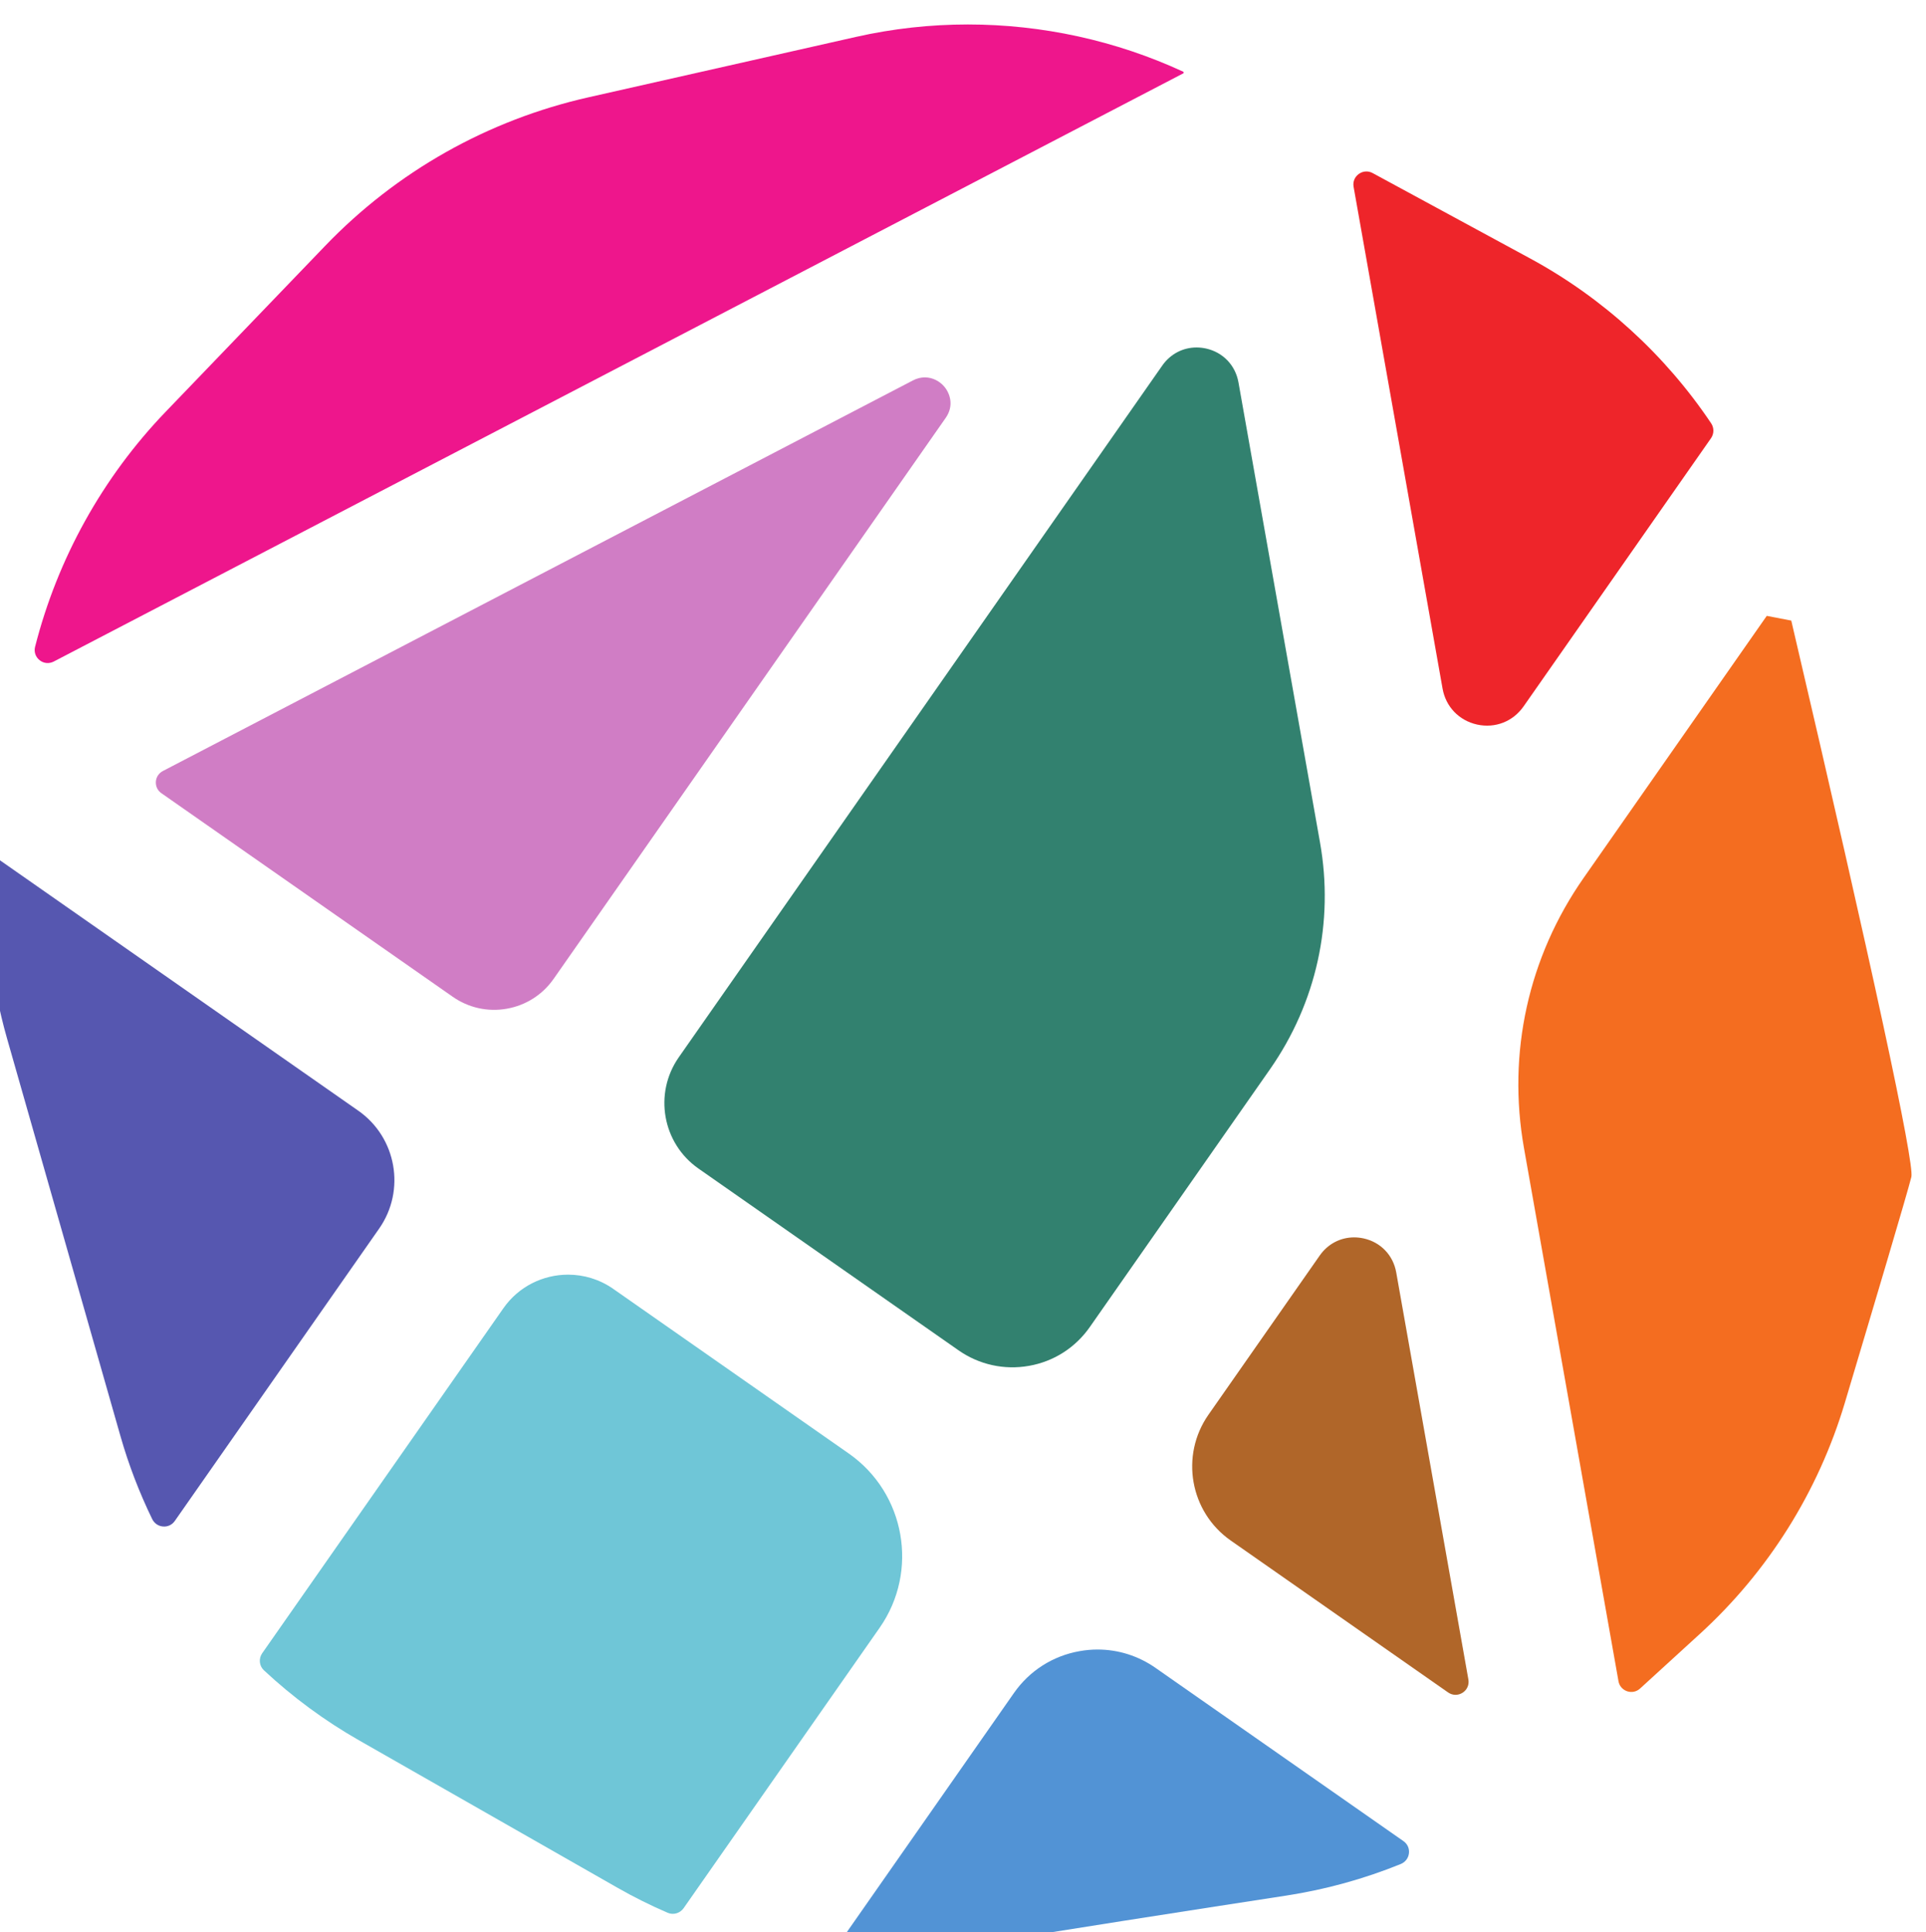
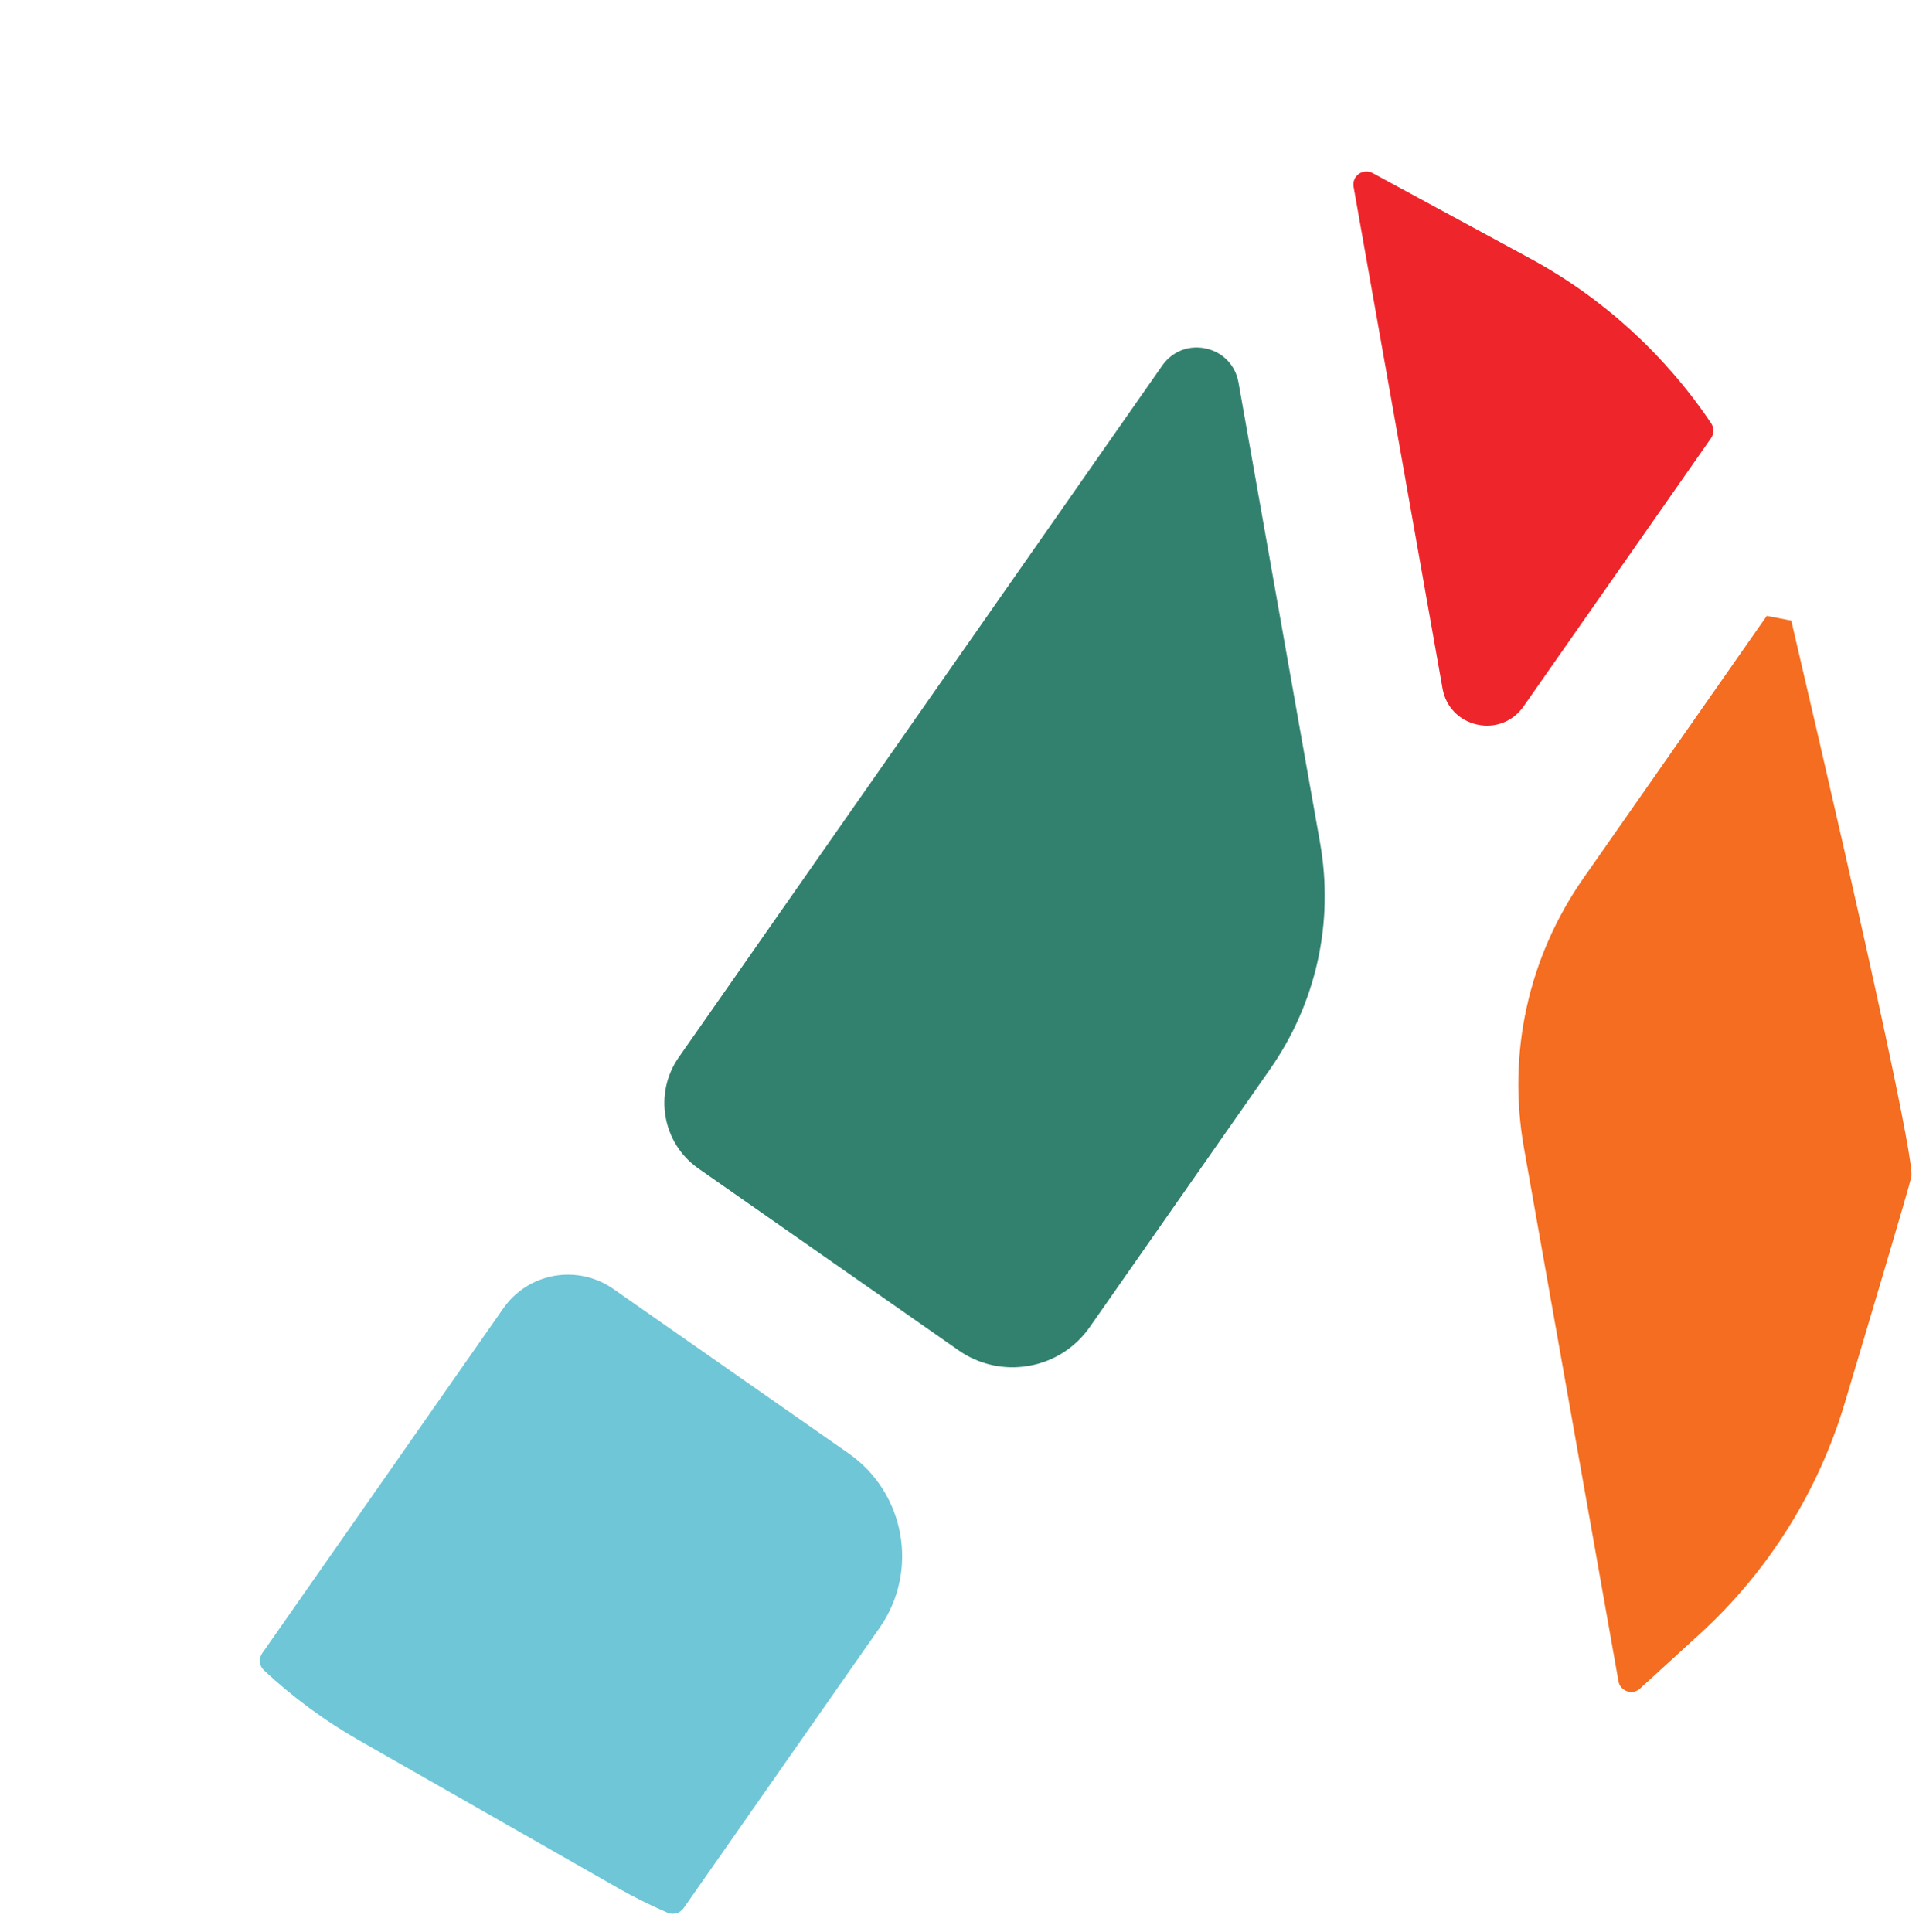
<svg xmlns="http://www.w3.org/2000/svg" xmlns:ns1="http://sodipodi.sourceforge.net/DTD/sodipodi-0.dtd" xmlns:ns2="http://www.inkscape.org/namespaces/inkscape" version="1.1" id="svg5666" xml:space="preserve" width="32.356" height="32.463" viewBox="0 0 32.356 32.463" ns1:docname="favicon.svg" ns2:version="0.92.4 (5da689c313, 2019-01-14)">
  <defs id="defs5670">
    <clipPath clipPathUnits="userSpaceOnUse" id="clipPath5682">
      <path d="M 0,841.89 H 595.28 V 0 H 0 Z" id="path5680" ns2:connector-curvature="0" />
    </clipPath>
  </defs>
  <ns1:namedview pagecolor="#ffffff" bordercolor="#666666" borderopacity="1" objecttolerance="10" gridtolerance="10" guidetolerance="10" ns2:pageopacity="0" ns2:pageshadow="2" ns2:window-width="1104" ns2:window-height="702" id="namedview5668" showgrid="false" fit-margin-top="0" fit-margin-left="0" fit-margin-right="0" fit-margin-bottom="0" ns2:zoom="1.7550573" ns2:cx="111.77636" ns2:cy="35.673309" ns2:window-x="0" ns2:window-y="0" ns2:window-maximized="0" ns2:current-layer="g5674" ns2:pagecheckerboard="true" />
  <g id="g5674" ns2:groupmode="layer" ns2:label="Senza titolo-3 copia" transform="matrix(1.333,0,0,-1.333,-298.276,567.029)">
    <g id="g931" transform="matrix(0.619,0,0,0.619,85.13,152.568)">
      <g transform="translate(251.726,415.511)" id="g5712">
-         <path ns2:connector-curvature="0" id="path5714" style="fill:#b06629;fill-opacity:1;fill-rule:nonzero;stroke:none" d="m 0,0 c -0.065,0.014 -0.13,0.021 -0.193,0.021 -0.278,0 -0.535,-0.132 -0.701,-0.37 L -3.159,-3.59 C -3.74,-4.422 -3.537,-5.571 -2.705,-6.152 L 1.72,-9.245 c 0.09,-0.063 0.203,-0.065 0.295,-0.006 0.092,0.059 0.137,0.162 0.118,0.27 L 0.664,-0.693 C 0.602,-0.342 0.348,-0.077 0,0" />
-       </g>
+         </g>
      <g transform="translate(252.481,402.772)" id="g5716">
-         <path ns2:connector-curvature="0" id="path5718" style="fill:#5293d5;fill-opacity:1;fill-rule:nonzero;stroke:none" d="M 0,0 C 0.094,0.038 0.157,0.121 0.168,0.22 0.179,0.318 0.137,0.41 0.057,0.466 L -4.99,3.993 c -0.351,0.246 -0.761,0.375 -1.182,0.375 -0.121,0 -0.244,-0.011 -0.366,-0.033 -0.545,-0.096 -1.02,-0.399 -1.337,-0.853 l -3.429,-4.907 c -0.056,-0.081 -0.064,-0.181 -0.02,-0.269 0.046,-0.09 0.134,-0.146 0.236,-0.149 0.667,-0.019 1.338,0.025 1.991,0.133 2.15,0.354 4.867,0.776 6.768,1.068 C -1.533,-0.52 -0.749,-0.304 0,0" />
-       </g>
+         </g>
      <g transform="translate(241.244,411.131)" id="g5720">
        <path ns2:connector-curvature="0" id="path5722" style="fill:#6fc6d7;fill-opacity:1;fill-rule:nonzero;stroke:none" d="m 0,0 -4.798,3.354 c -0.28,0.195 -0.6,0.288 -0.917,0.288 -0.507,0 -1.006,-0.238 -1.318,-0.685 l -4.91,-7.024 c -0.076,-0.109 -0.061,-0.258 0.035,-0.347 0.589,-0.55 1.239,-1.028 1.931,-1.423 l 5.266,-3.004 c 0.327,-0.187 0.672,-0.359 1.025,-0.511 0.115,-0.049 0.25,-0.01 0.323,0.094 l 3.992,5.711 C 1.433,-2.395 1.151,-0.805 0,0" />
      </g>
      <g transform="translate(255.121,435.462)" id="g5724">
        <path ns2:connector-curvature="0" id="path5726" style="fill:#ee252a;fill-opacity:1;fill-rule:nonzero;stroke:none" d="M 0,0 -3.211,1.741 C -3.252,1.763 -3.296,1.774 -3.339,1.774 -3.393,1.774 -3.446,1.757 -3.493,1.723 -3.578,1.662 -3.617,1.564 -3.599,1.461 l 1.811,-10.215 c 0.065,-0.371 0.335,-0.652 0.703,-0.734 0.369,-0.081 0.731,0.061 0.947,0.37 l 3.815,5.459 c 0.064,0.091 0.065,0.212 0.005,0.303 C 2.745,-1.958 1.472,-0.798 0,0" />
      </g>
      <g transform="translate(226.417,411.479)" id="g5728">
-         <path ns2:connector-curvature="0" id="path5730" style="fill:#5657b0;fill-opacity:1;fill-rule:nonzero;stroke:none" d="M 0,0 C 0.163,-0.572 0.38,-1.138 0.644,-1.682 0.687,-1.77 0.77,-1.827 0.866,-1.834 0.961,-1.842 1.049,-1.8 1.104,-1.722 L 5.266,4.233 C 5.81,5.012 5.619,6.088 4.841,6.632 l -7.37,5.151 -0.153,-0.08 c -0.088,-1.218 0.037,-2.429 0.371,-3.6 z" />
-       </g>
+         </g>
      <g transform="translate(241.392,439.976)" id="g5732">
-         <path ns2:connector-curvature="0" id="path5734" style="fill:#ee168c;fill-opacity:1;fill-rule:nonzero;stroke:none" d="m 0,0 -5.447,-1.23 c -2.052,-0.463 -3.907,-1.51 -5.364,-3.027 l -3.246,-3.377 c -1.283,-1.335 -2.202,-2.99 -2.658,-4.785 -0.026,-0.102 0.009,-0.207 0.093,-0.273 0.082,-0.066 0.192,-0.076 0.287,-0.027 L 6.671,-0.738 6.666,-0.711 C 5.289,-0.073 3.784,0.253 2.277,0.253 1.513,0.253 0.749,0.169 0,0" />
-       </g>
+         </g>
      <g transform="translate(254.991,417.35)" id="g5736">
        <path ns2:connector-curvature="0" id="path5738" style="fill:#f46d20;fill-opacity:1;fill-rule:nonzero;stroke:none" d="m 0,0 1.924,-10.855 c 0.017,-0.097 0.083,-0.173 0.176,-0.205 0.092,-0.031 0.191,-0.011 0.264,0.056 l 1.218,1.113 c 1.39,1.27 2.409,2.895 2.949,4.699 0.572,1.915 1.273,4.269 1.356,4.604 0.068,0.273 -0.8,4.296 -2.445,11.329 L 4.943,10.837 1.215,5.502 C 0.088,3.89 -0.343,1.936 0,0" />
      </g>
      <g transform="translate(246.151,413.706)" id="g5740">
        <path ns2:connector-curvature="0" id="path5742" style="fill:#32816f;fill-opacity:1;fill-rule:nonzero;stroke:none" d="m 0,0 3.668,5.248 c 0.945,1.353 1.308,2.994 1.019,4.62 l -1.66,9.367 c -0.062,0.349 -0.315,0.613 -0.661,0.69 -0.065,0.014 -0.13,0.021 -0.193,0.021 -0.276,0 -0.533,-0.132 -0.698,-0.369 L -8.369,5.492 C -8.882,4.757 -8.703,3.741 -7.967,3.227 l 5.295,-3.701 c 0.42,-0.293 0.93,-0.405 1.434,-0.316 C -0.733,-0.701 -0.294,-0.42 0,0" />
      </g>
      <g transform="translate(235.235,420.796)" id="g5744">
-         <path ns2:connector-curvature="0" id="path5746" style="fill:#d07dc5;fill-opacity:1;fill-rule:nonzero;stroke:none" d="m 0,0 7.982,11.422 c 0.174,0.248 0.089,0.502 -0.035,0.644 -0.085,0.097 -0.224,0.181 -0.389,0.181 -0.077,0 -0.16,-0.018 -0.245,-0.063 L -7.956,4.232 C -8.039,4.189 -8.093,4.108 -8.099,4.015 -8.105,3.921 -8.063,3.833 -7.986,3.78 l 5.93,-4.144 C -1.733,-0.59 -1.34,-0.677 -0.953,-0.608 -0.564,-0.539 -0.226,-0.323 0,0" />
-       </g>
+         </g>
    </g>
  </g>
</svg>